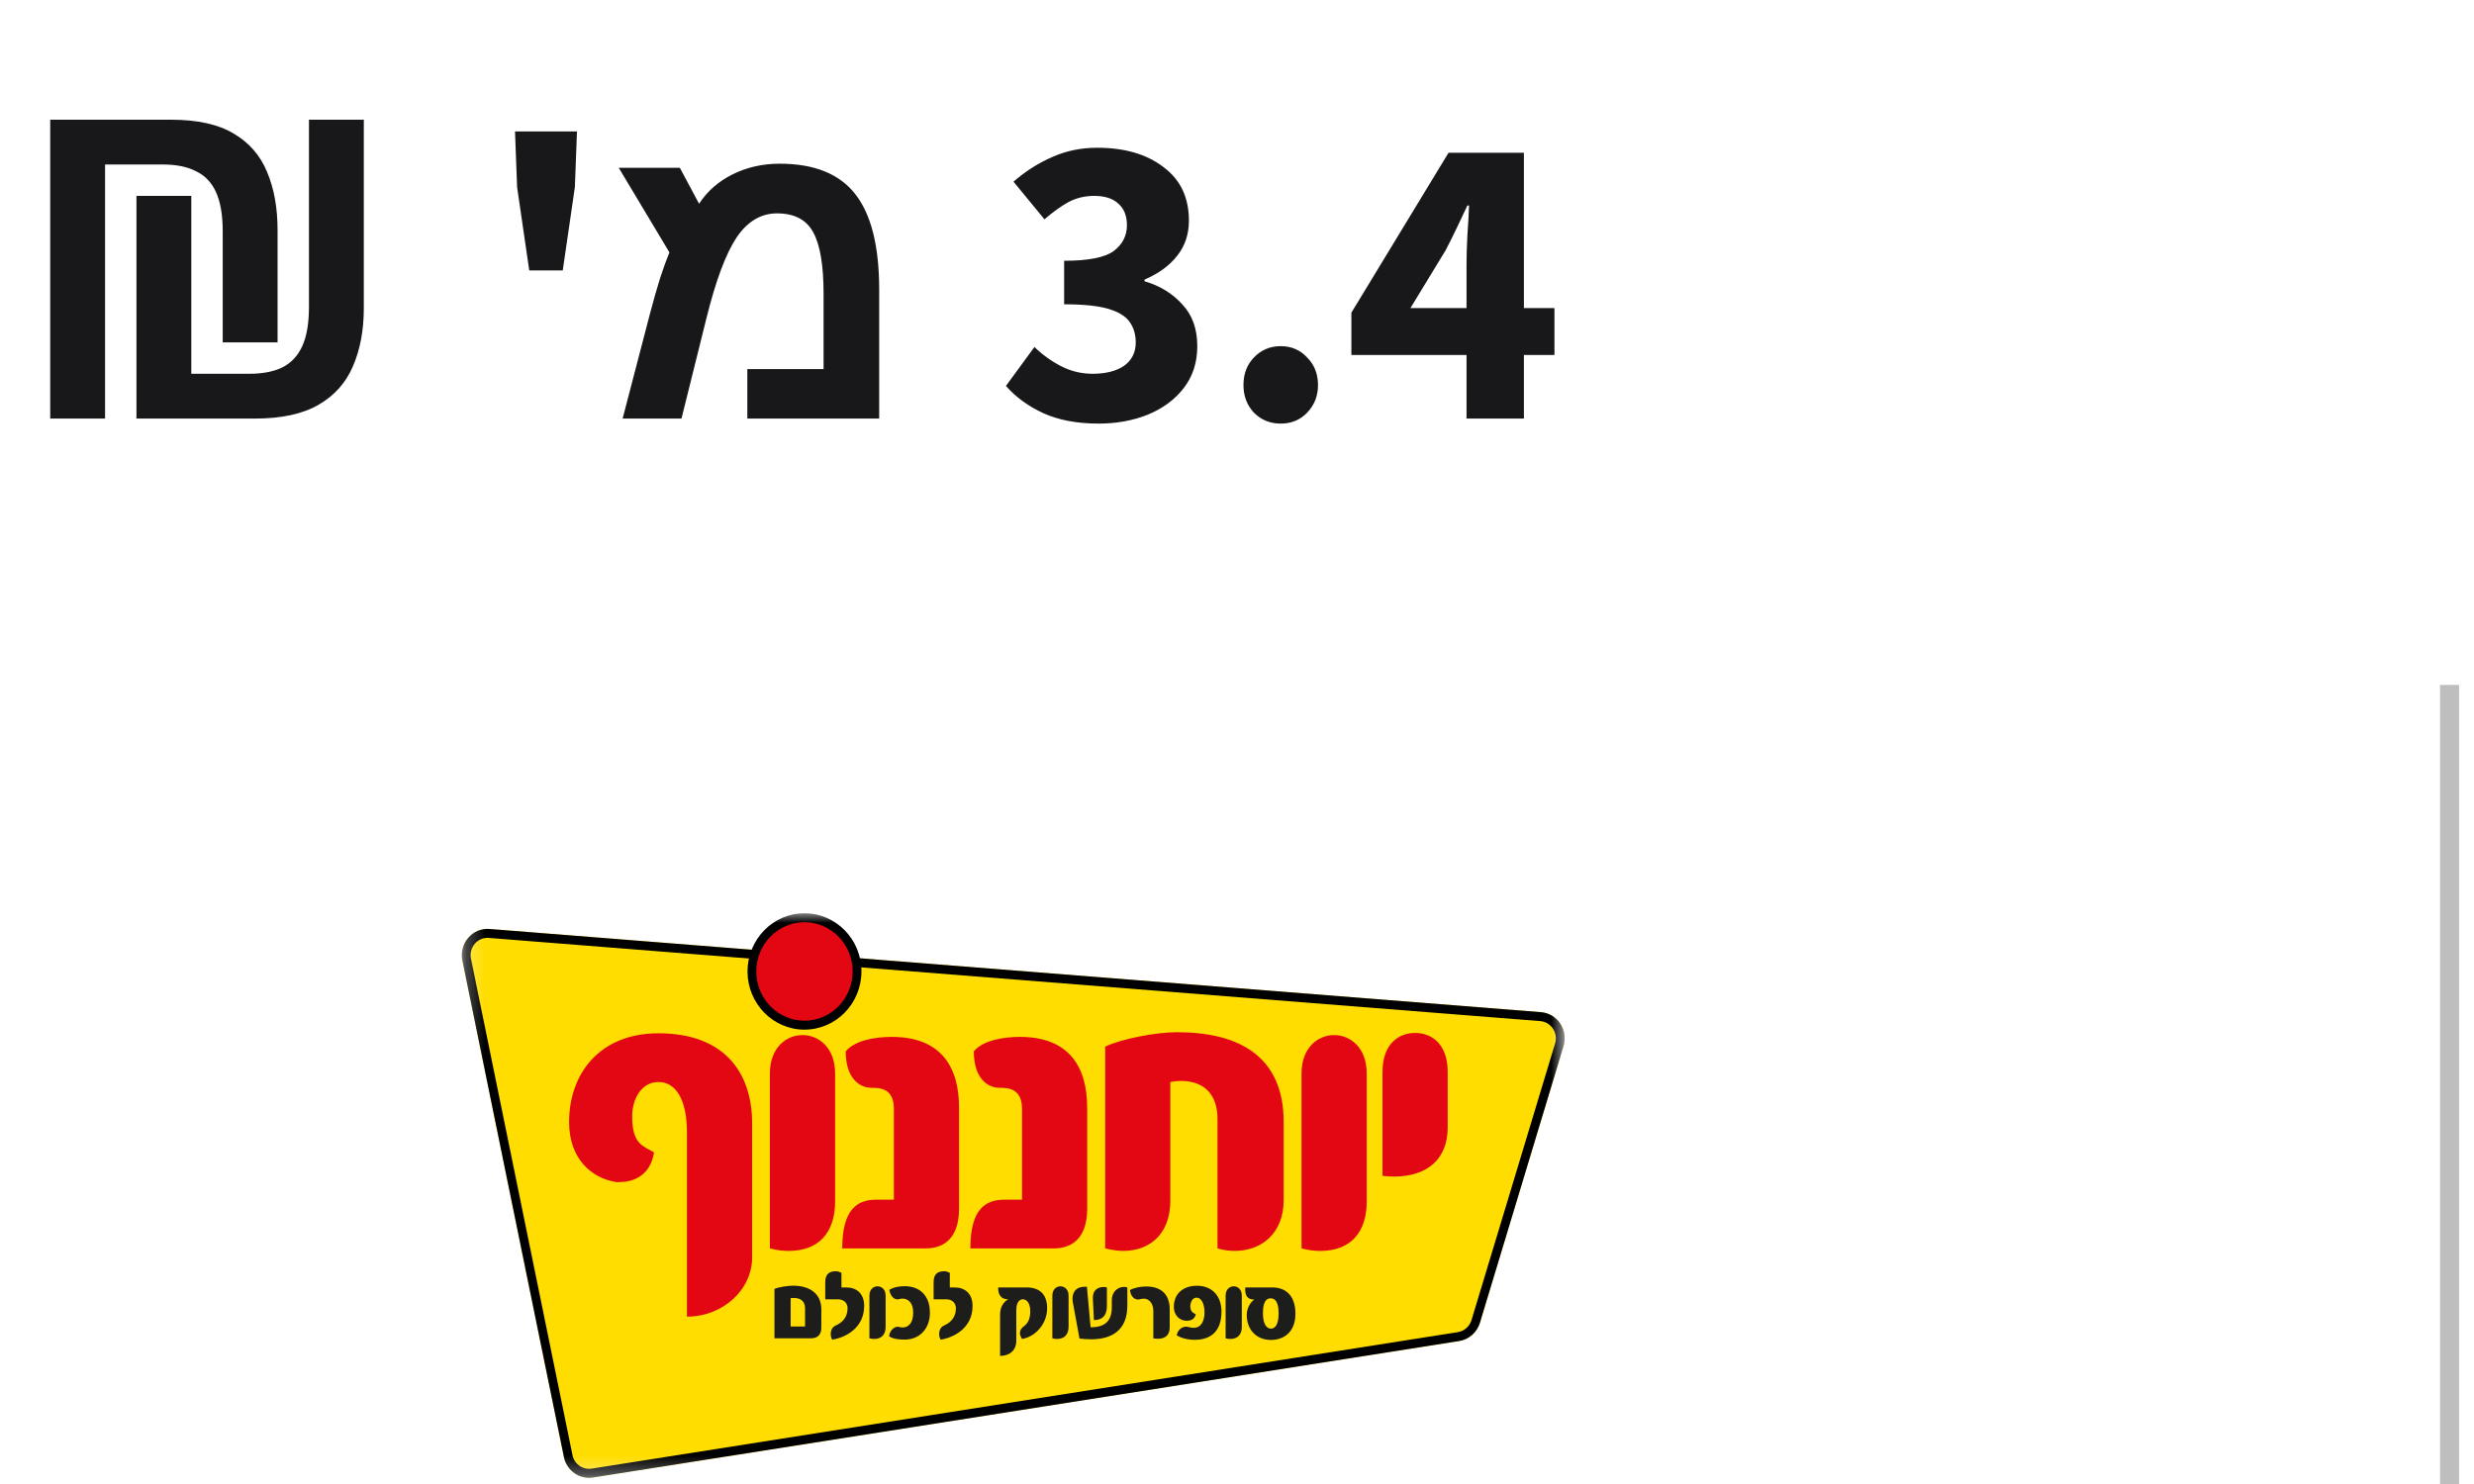
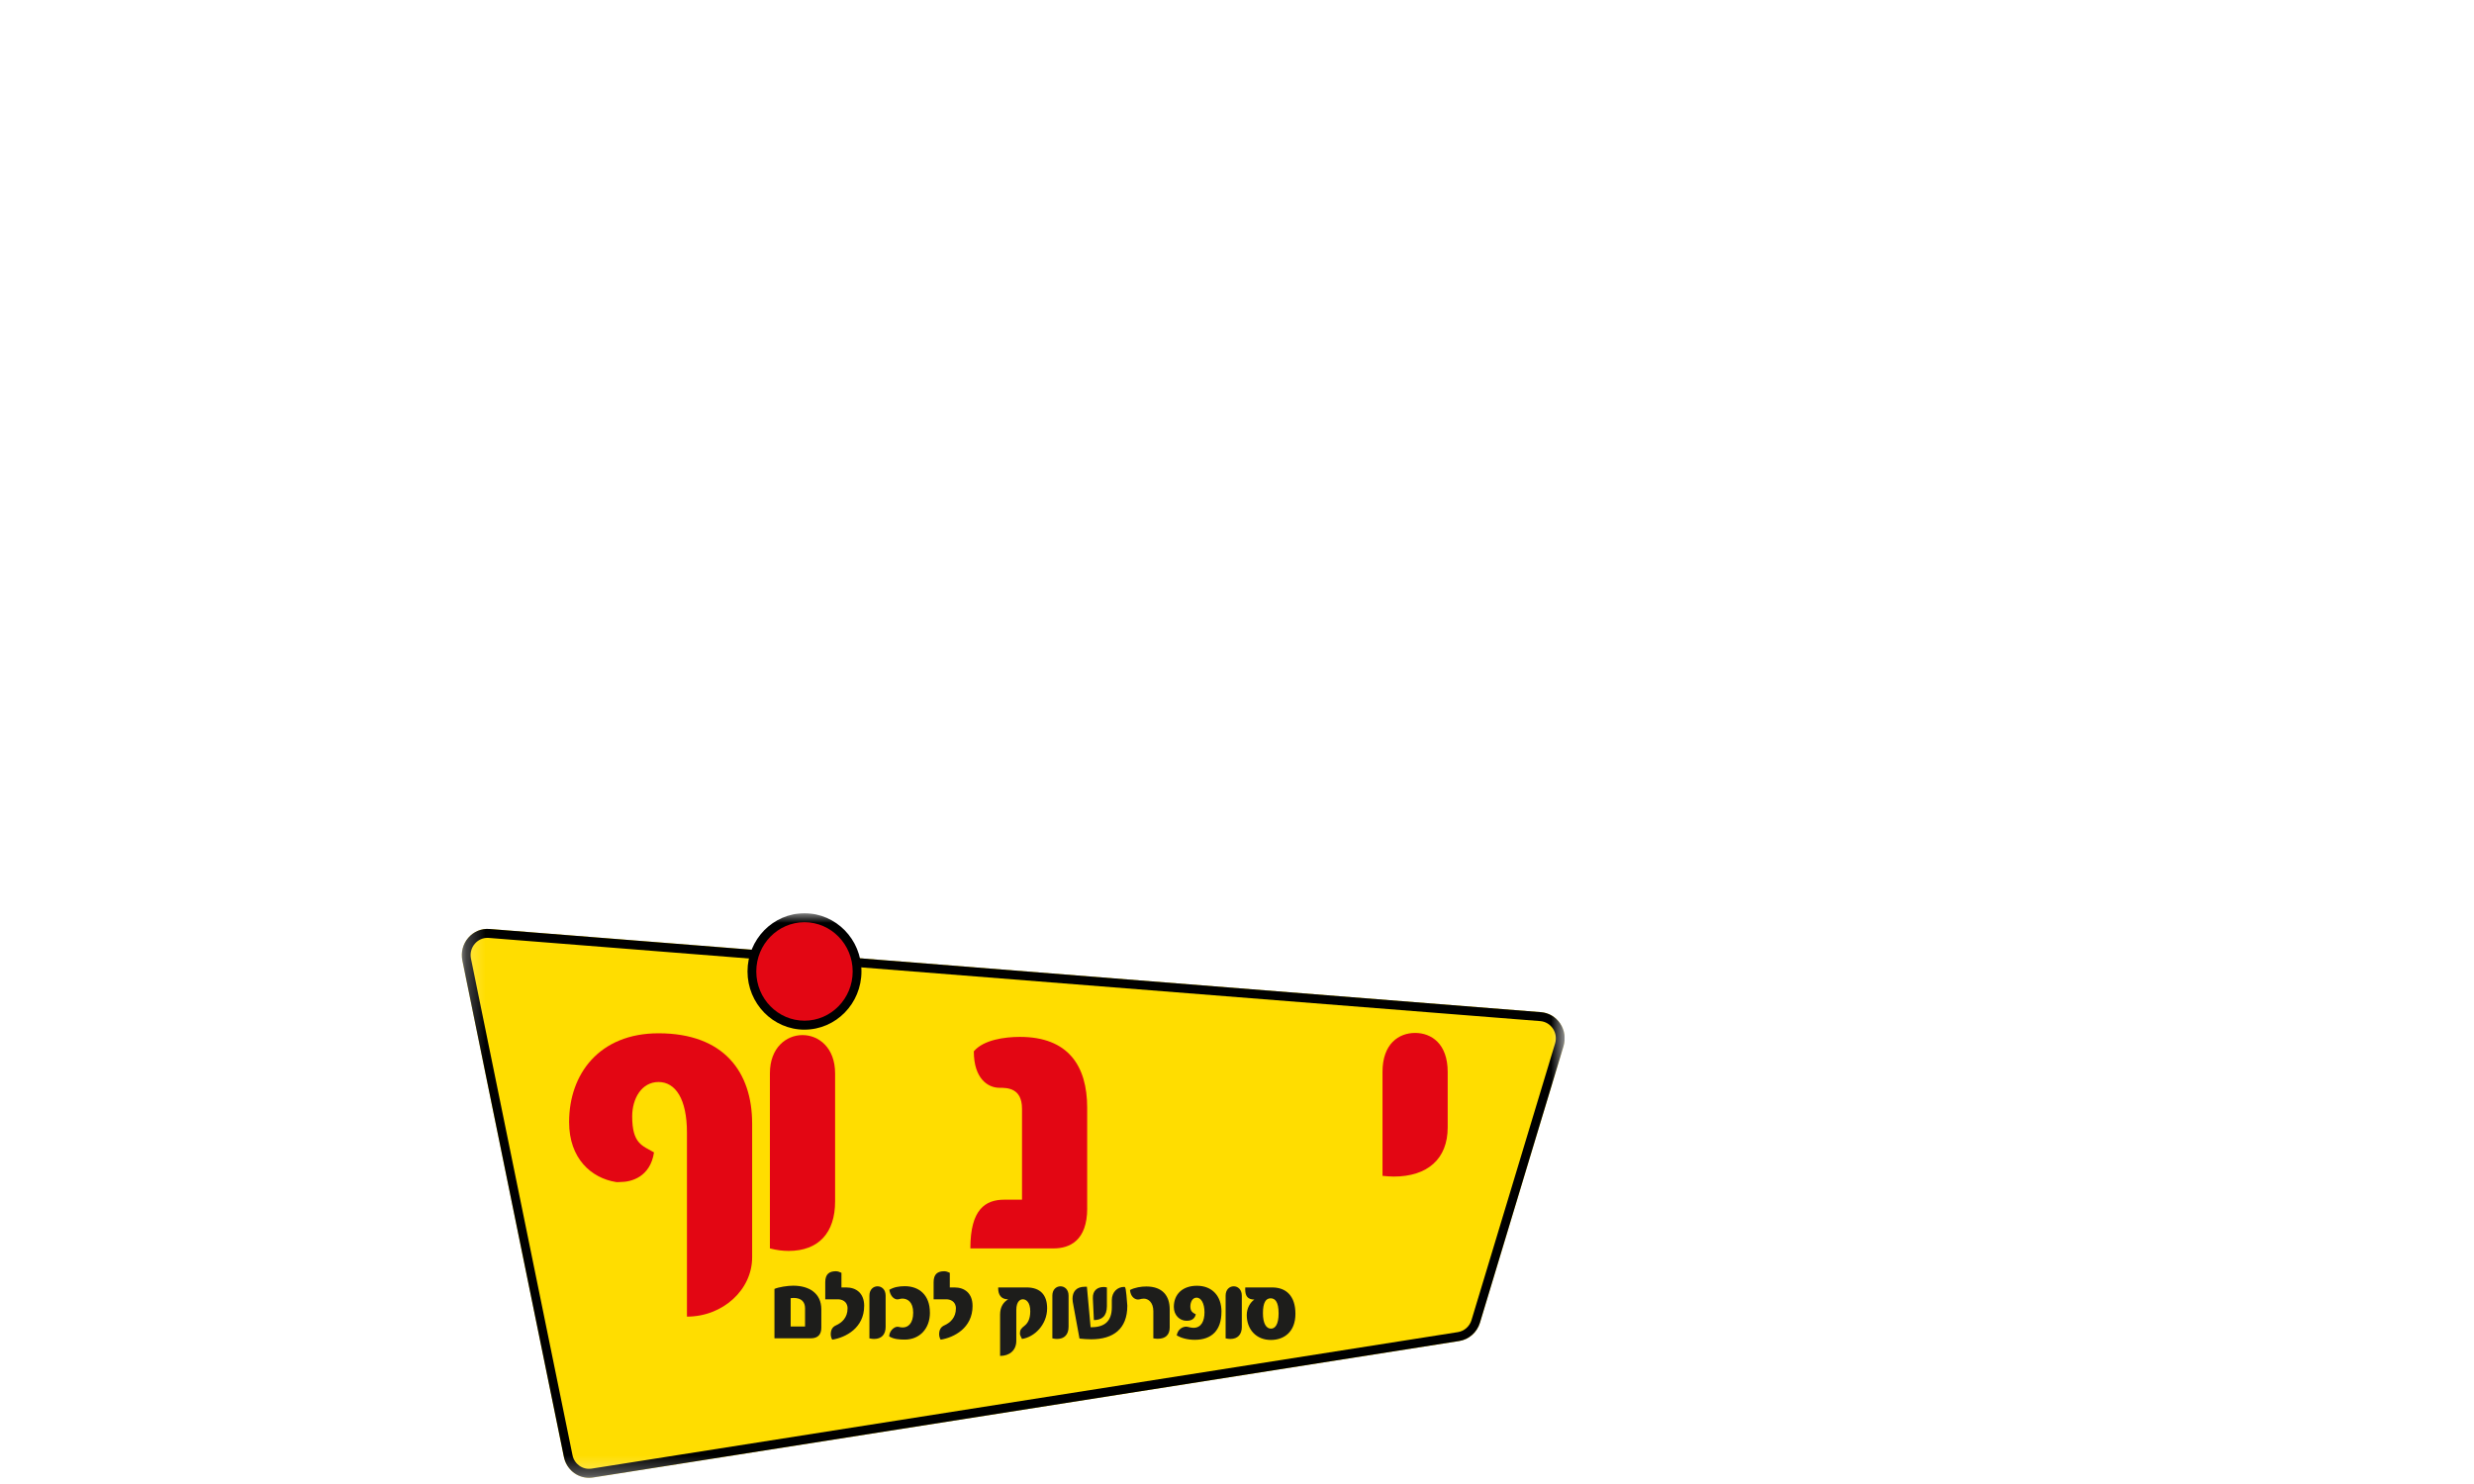
<svg xmlns="http://www.w3.org/2000/svg" width="130" height="78" viewBox="0 0 130 78" fill="none">
-   <path d="M2.639 22V6.292H8.975C10.369 6.292 11.469 6.534 12.275 7.018C13.097 7.502 13.683 8.177 14.035 9.042C14.402 9.907 14.585 10.927 14.585 12.1V17.996H11.703V12.166C11.703 11.301 11.586 10.611 11.351 10.098C11.117 9.585 10.765 9.218 10.295 8.998C9.841 8.763 9.261 8.646 8.557 8.646H5.521V22H2.639ZM7.171 10.296H10.053V19.646H13.089C13.793 19.646 14.373 19.536 14.827 19.316C15.297 19.081 15.649 18.707 15.883 18.194C16.118 17.681 16.235 16.991 16.235 16.126V6.292H19.117V16.192C19.117 17.351 18.927 18.37 18.545 19.25C18.179 20.115 17.577 20.79 16.741 21.274C15.905 21.758 14.791 22 13.397 22H7.171V10.296ZM27.81 14.212L27.172 9.834L27.062 6.908H30.318L30.208 9.834L29.57 14.212H27.81ZM40.967 8.604C42.793 8.604 44.121 9.142 44.952 10.216C45.783 11.283 46.198 12.951 46.198 15.222V22H39.269V19.4H43.276V15.447C43.276 13.936 43.093 12.855 42.728 12.203C42.37 11.544 41.736 11.215 40.827 11.215C39.989 11.215 39.284 11.634 38.711 12.472C38.138 13.331 37.604 14.763 37.11 16.769L35.81 22H32.717L34.167 16.436C34.346 15.762 34.518 15.161 34.682 14.631C34.854 14.101 35.019 13.646 35.176 13.267L32.513 8.819H35.724L36.734 10.71C37.164 10.051 37.751 9.535 38.496 9.163C39.248 8.791 40.071 8.604 40.967 8.604ZM57.721 22.264C56.591 22.264 55.623 22.081 54.817 21.714C54.025 21.347 53.372 20.871 52.859 20.284L54.355 18.238C54.78 18.649 55.249 18.986 55.763 19.25C56.276 19.514 56.826 19.646 57.413 19.646C58.102 19.646 58.652 19.507 59.063 19.228C59.473 18.935 59.679 18.524 59.679 17.996C59.679 17.585 59.576 17.233 59.371 16.94C59.165 16.632 58.791 16.397 58.249 16.236C57.706 16.075 56.929 15.994 55.917 15.994V13.706C57.178 13.706 58.043 13.537 58.513 13.2C58.982 12.848 59.217 12.393 59.217 11.836C59.217 11.352 59.07 10.978 58.777 10.714C58.483 10.435 58.058 10.296 57.501 10.296C57.002 10.296 56.547 10.406 56.137 10.626C55.741 10.846 55.323 11.147 54.883 11.528L53.255 9.548C53.9 8.991 54.582 8.558 55.301 8.25C56.019 7.927 56.804 7.766 57.655 7.766C59.092 7.766 60.251 8.103 61.131 8.778C62.025 9.438 62.473 10.377 62.473 11.594C62.473 12.313 62.267 12.929 61.857 13.442C61.461 13.955 60.889 14.373 60.141 14.696V14.784C60.947 15.019 61.607 15.422 62.121 15.994C62.649 16.551 62.913 17.285 62.913 18.194C62.913 19.059 62.671 19.8 62.187 20.416C61.717 21.017 61.087 21.479 60.295 21.802C59.517 22.11 58.659 22.264 57.721 22.264ZM67.298 22.264C66.74 22.264 66.271 22.073 65.89 21.692C65.523 21.296 65.34 20.812 65.34 20.24C65.34 19.653 65.523 19.169 65.89 18.788C66.271 18.392 66.74 18.194 67.298 18.194C67.855 18.194 68.317 18.392 68.684 18.788C69.065 19.169 69.256 19.653 69.256 20.24C69.256 20.812 69.065 21.296 68.684 21.692C68.317 22.073 67.855 22.264 67.298 22.264ZM74.114 16.192H77.061V13.926C77.061 13.471 77.076 12.951 77.106 12.364C77.15 11.763 77.179 11.242 77.194 10.802H77.106C76.93 11.183 76.746 11.572 76.555 11.968C76.365 12.364 76.167 12.76 75.962 13.156L74.114 16.192ZM77.061 22V18.656H71.011V16.434L76.115 8.03H80.076V16.192H81.681V18.656H80.076V22H77.061Z" fill="#181719" />
  <g clip-path="url(#clip0_14_606)">
    <mask id="mask0_14_606" style="mask-type:luminance" maskUnits="userSpaceOnUse" x="24" y="48" width="59" height="30">
      <path d="M82.217 48H24.267V77.674H82.217V48Z" fill="white" />
    </mask>
    <g mask="url(#mask0_14_606)">
      <path d="M30.949 77.674C30.321 77.674 29.762 77.225 29.63 76.577L24.296 50.486C24.209 50.057 24.32 49.622 24.604 49.293C24.887 48.964 25.296 48.793 25.723 48.828L80.972 53.2C81.383 53.232 81.752 53.451 81.984 53.8C82.216 54.149 82.279 54.579 82.158 54.983L77.765 69.527C77.613 70.028 77.188 70.404 76.681 70.484L31.157 77.658C31.087 77.669 31.018 77.674 30.949 77.674Z" fill="#FFDD00" />
      <path d="M30.949 77.674C30.321 77.674 29.762 77.225 29.63 76.577L24.296 50.486C24.209 50.057 24.32 49.622 24.604 49.293C24.887 48.964 25.296 48.793 25.723 48.828L80.972 53.2C81.383 53.232 81.752 53.451 81.984 53.8C82.216 54.149 82.279 54.579 82.158 54.983L77.765 69.527C77.613 70.028 77.188 70.404 76.681 70.484L31.157 77.658C31.087 77.669 31.018 77.674 30.949 77.674ZM25.616 49.295C25.36 49.295 25.121 49.405 24.95 49.604C24.763 49.82 24.69 50.107 24.748 50.389L30.082 76.48C30.178 76.953 30.617 77.263 31.087 77.192L76.608 70.017C76.942 69.964 77.222 69.717 77.322 69.388L81.715 54.844C81.794 54.578 81.753 54.295 81.6 54.065C81.447 53.835 81.205 53.692 80.934 53.67L25.687 49.298C25.663 49.296 25.64 49.296 25.616 49.296V49.295Z" fill="black" />
      <path d="M39.522 66.091V59.053C39.522 56.359 38.047 54.311 34.603 54.311C31.488 54.311 29.904 56.455 29.904 58.977C29.904 60.893 31.069 61.917 32.361 62.127C32.434 62.145 32.508 62.127 32.599 62.127C33.182 62.127 34.167 61.861 34.366 60.571C33.748 60.211 33.219 60.116 33.219 58.674C33.219 57.745 33.712 56.871 34.603 56.871C35.495 56.871 36.097 57.763 36.097 59.527V69.203C37.992 69.203 39.522 67.781 39.522 66.091Z" fill="#E30613" />
-       <path d="M50.396 63.511V58.219C50.396 56.018 49.394 54.5 46.862 54.5C46.06 54.5 44.949 54.653 44.439 55.258C44.439 56.701 45.186 57.175 45.787 57.175C46.188 57.175 46.971 57.175 46.971 58.276V63.056H46.042C45.041 63.056 44.257 63.568 44.257 65.617H48.628C49.466 65.617 50.396 65.217 50.396 63.511Z" fill="#E30613" />
      <path d="M57.127 63.511V58.219C57.127 56.018 56.126 54.5 53.594 54.5C52.791 54.5 51.681 54.653 51.171 55.258C51.171 56.701 51.917 57.175 52.519 57.175C52.919 57.175 53.703 57.175 53.703 58.276V63.056H52.774C51.772 63.056 50.989 63.568 50.989 65.617H55.362C56.2 65.617 57.129 65.217 57.129 63.511" fill="#E30613" />
-       <path d="M67.453 63.075V58.977C67.453 55.487 65.068 54.254 61.843 54.254C60.804 54.254 59 54.575 58.073 55.011V65.616C58.4 65.693 58.71 65.748 59.019 65.748C60.403 65.748 61.496 64.875 61.496 63.113V56.871C61.696 56.834 61.88 56.813 62.043 56.813C63.355 56.813 63.975 57.611 63.975 58.805V65.616C64.285 65.71 64.594 65.748 64.885 65.748C66.233 65.748 67.453 64.875 67.453 63.074" fill="#E30613" />
-       <path d="M71.816 63.151V56.416C71.816 55.07 70.96 54.405 70.103 54.405C69.247 54.405 68.392 55.07 68.392 56.416V65.617C68.756 65.712 69.066 65.749 69.376 65.749C70.96 65.749 71.816 64.782 71.816 63.152" fill="#E30613" />
      <path d="M76.071 59.261V56.34C76.071 54.86 75.216 54.292 74.359 54.292C73.502 54.292 72.646 54.86 72.646 56.34V61.803C72.847 61.822 73.047 61.841 73.229 61.841C75.015 61.841 76.071 60.912 76.071 59.261Z" fill="#E30613" />
      <path d="M43.881 63.151V56.416C43.881 55.07 43.024 54.405 42.169 54.405C41.313 54.405 40.456 55.07 40.456 56.416V65.617C40.821 65.712 41.131 65.749 41.441 65.749C43.026 65.749 43.881 64.782 43.881 63.152" fill="#E30613" />
      <path d="M42.303 69.722H41.547V68.232C41.602 68.223 41.652 68.219 41.697 68.219C42.109 68.219 42.303 68.427 42.303 68.765V69.723V69.722ZM43.158 69.782V68.82C43.158 67.969 42.511 67.576 41.678 67.576C41.383 67.576 40.907 67.65 40.695 67.747V70.343H42.601C43.004 70.343 43.158 70.115 43.158 69.782Z" fill="#1D1D1B" />
      <path d="M45.41 68.639C45.41 67.978 44.999 67.668 44.461 67.668H44.215V66.899C44.12 66.854 44.016 66.817 43.926 66.817C43.582 66.817 43.364 66.96 43.364 67.394V68.292H44.034C44.215 68.292 44.536 68.385 44.536 68.77C44.536 69.26 44.233 69.524 43.934 69.659C43.748 69.741 43.653 69.885 43.653 70.139C43.653 70.242 43.698 70.371 43.734 70.413C44.436 70.301 45.409 69.801 45.409 68.64" fill="#1D1D1B" />
      <path d="M46.537 69.741V68.098C46.537 67.77 46.324 67.609 46.111 67.609C45.898 67.609 45.685 67.77 45.685 68.098V70.344C45.776 70.366 45.852 70.376 45.93 70.376C46.324 70.376 46.537 70.139 46.537 69.742" fill="#1D1D1B" />
      <path d="M48.863 68.996C48.863 68.07 48.302 67.603 47.542 67.603C47.238 67.603 46.962 67.654 46.732 67.793C46.778 68.107 46.968 68.297 47.153 68.297C47.181 68.297 47.203 68.292 47.23 68.288C47.311 68.27 47.339 68.254 47.415 68.254C47.678 68.254 47.985 68.426 47.985 68.995C47.985 69.564 47.713 69.772 47.438 69.772C47.352 69.772 47.311 69.762 47.23 69.744C47.207 69.74 47.189 69.734 47.166 69.734C46.972 69.734 46.732 69.961 46.723 70.24C46.959 70.391 47.271 70.41 47.543 70.41C48.309 70.41 48.864 69.85 48.864 68.995" fill="#1D1D1B" />
      <path d="M51.104 68.639C51.104 67.978 50.693 67.668 50.154 67.668H49.908V66.899C49.813 66.854 49.709 66.817 49.619 66.817C49.274 66.817 49.058 66.96 49.058 67.394V68.292H49.728C49.908 68.292 50.23 68.385 50.23 68.77C50.23 69.26 49.927 69.524 49.629 69.659C49.443 69.741 49.348 69.885 49.348 70.139C49.348 70.242 49.394 70.371 49.43 70.413C50.132 70.301 51.105 69.801 51.105 68.64" fill="#1D1D1B" />
      <path d="M55.023 68.764C55.023 68.084 54.684 67.668 53.942 67.668H52.452V67.724C52.452 68.048 52.606 68.292 52.964 68.292H52.977C52.742 68.433 52.551 68.671 52.551 69.098V71.268C53.04 71.268 53.403 70.981 53.403 70.476V68.861C53.403 68.389 53.62 68.291 53.746 68.291C53.919 68.291 54.136 68.441 54.136 68.926C54.136 69.343 53.995 69.556 53.833 69.685C53.66 69.818 53.592 69.897 53.592 70.101C53.592 70.152 53.647 70.282 53.702 70.375C54.349 70.282 55.023 69.63 55.023 68.764Z" fill="#1D1D1B" />
      <path d="M56.15 69.741V68.098C56.15 67.77 55.937 67.609 55.724 67.609C55.511 67.609 55.298 67.77 55.298 68.098V70.344C55.389 70.366 55.465 70.376 55.542 70.376C55.936 70.376 56.149 70.139 56.149 69.742" fill="#1D1D1B" />
-       <path d="M59.237 68.635V67.668C59.164 67.649 59.138 67.64 59.069 67.64C58.721 67.64 58.422 67.909 58.422 68.334V68.714C58.422 69.436 58.051 69.76 57.349 69.76H57.307L57.113 67.632H57C56.551 67.632 56.357 67.901 56.357 68.261C56.357 68.316 56.361 68.372 56.37 68.427L56.724 70.356C56.886 70.379 57.184 70.394 57.339 70.394C58.498 70.394 59.236 69.852 59.236 68.636M58.164 68.649V67.669C58.097 67.656 58.064 67.645 58.001 67.645C57.67 67.645 57.408 67.826 57.426 68.242L57.48 69.385C57.897 69.385 58.164 69.176 58.164 68.649Z" fill="#1D1D1B" />
+       <path d="M59.237 68.635C59.164 67.649 59.138 67.64 59.069 67.64C58.721 67.64 58.422 67.909 58.422 68.334V68.714C58.422 69.436 58.051 69.76 57.349 69.76H57.307L57.113 67.632H57C56.551 67.632 56.357 67.901 56.357 68.261C56.357 68.316 56.361 68.372 56.37 68.427L56.724 70.356C56.886 70.379 57.184 70.394 57.339 70.394C58.498 70.394 59.236 69.852 59.236 68.636M58.164 68.649V67.669C58.097 67.656 58.064 67.645 58.001 67.645C57.67 67.645 57.408 67.826 57.426 68.242L57.48 69.385C57.897 69.385 58.164 69.176 58.164 68.649Z" fill="#1D1D1B" />
      <path d="M61.464 69.755V68.817C61.464 68.108 61.083 67.618 60.237 67.618C59.961 67.618 59.635 67.669 59.376 67.804C59.408 68.146 59.616 68.304 59.801 68.304C59.829 68.304 59.856 68.299 59.883 68.293C59.965 68.275 60.001 68.257 60.106 68.257C60.342 68.257 60.604 68.461 60.604 68.914V70.344C60.686 70.357 60.762 70.367 60.835 70.367C61.248 70.367 61.465 70.159 61.465 69.756" fill="#1D1D1B" />
      <path d="M64.185 68.949C64.185 68.112 63.691 67.58 62.893 67.58C62.156 67.58 61.681 68.009 61.681 68.694C61.681 69.138 61.997 69.421 62.351 69.421C62.496 69.421 62.764 69.393 62.835 69.083C62.682 68.996 62.549 68.94 62.549 68.667C62.549 68.441 62.658 68.204 62.88 68.204C63.103 68.204 63.292 68.491 63.292 68.973C63.292 69.425 63.129 69.791 62.716 69.791C62.608 69.791 62.495 69.759 62.39 69.737C62.373 69.731 62.344 69.731 62.323 69.731C62.146 69.731 61.888 69.861 61.833 70.191C62.068 70.325 62.386 70.421 62.784 70.421C63.671 70.421 64.183 69.922 64.183 68.95" fill="#1D1D1B" />
      <path d="M65.253 69.741V68.098C65.253 67.77 65.041 67.609 64.828 67.609C64.614 67.609 64.402 67.77 64.402 68.098V70.344C64.492 70.366 64.57 70.376 64.647 70.376C65.041 70.376 65.254 70.139 65.254 69.742" fill="#1D1D1B" />
      <path d="M67.187 69.024C67.187 69.63 66.997 69.834 66.787 69.834C66.543 69.834 66.363 69.579 66.363 69.019C66.363 68.46 66.52 68.239 66.766 68.239C67.011 68.239 67.186 68.442 67.186 69.025M68.07 69.056C68.07 68.122 67.59 67.668 66.847 67.668H65.435C65.431 67.7 65.431 67.728 65.431 67.759C65.431 68.112 65.556 68.305 65.911 68.305C65.694 68.459 65.513 68.754 65.513 69.12C65.513 69.874 66.01 70.429 66.78 70.429C67.468 70.429 68.07 70.008 68.07 69.055" fill="#1D1D1B" />
      <path d="M39.509 51.059C39.509 49.5 40.747 48.235 42.273 48.235C43.798 48.235 45.035 49.5 45.035 51.059C45.035 52.619 43.798 53.883 42.273 53.883C40.747 53.883 39.509 52.619 39.509 51.059Z" fill="#E30613" />
      <path d="M42.273 54.12C40.621 54.12 39.279 52.747 39.279 51.06C39.279 49.374 40.622 48 42.273 48C43.923 48 45.266 49.373 45.266 51.059C45.266 52.746 43.924 54.119 42.273 54.119V54.12ZM42.273 48.472C40.877 48.472 39.74 49.633 39.74 51.06C39.74 52.488 40.877 53.648 42.273 53.648C43.668 53.648 44.805 52.487 44.805 51.06C44.805 49.634 43.668 48.472 42.273 48.472Z" fill="black" />
    </g>
  </g>
-   <line x1="128.717" y1="36" x2="128.717" y2="78" stroke="#BEBEBE" />
  <defs>
    <clipPath id="clip0_14_606">
      <rect width="61" height="30" fill="white" transform="translate(21.217 48)" />
    </clipPath>
  </defs>
</svg>